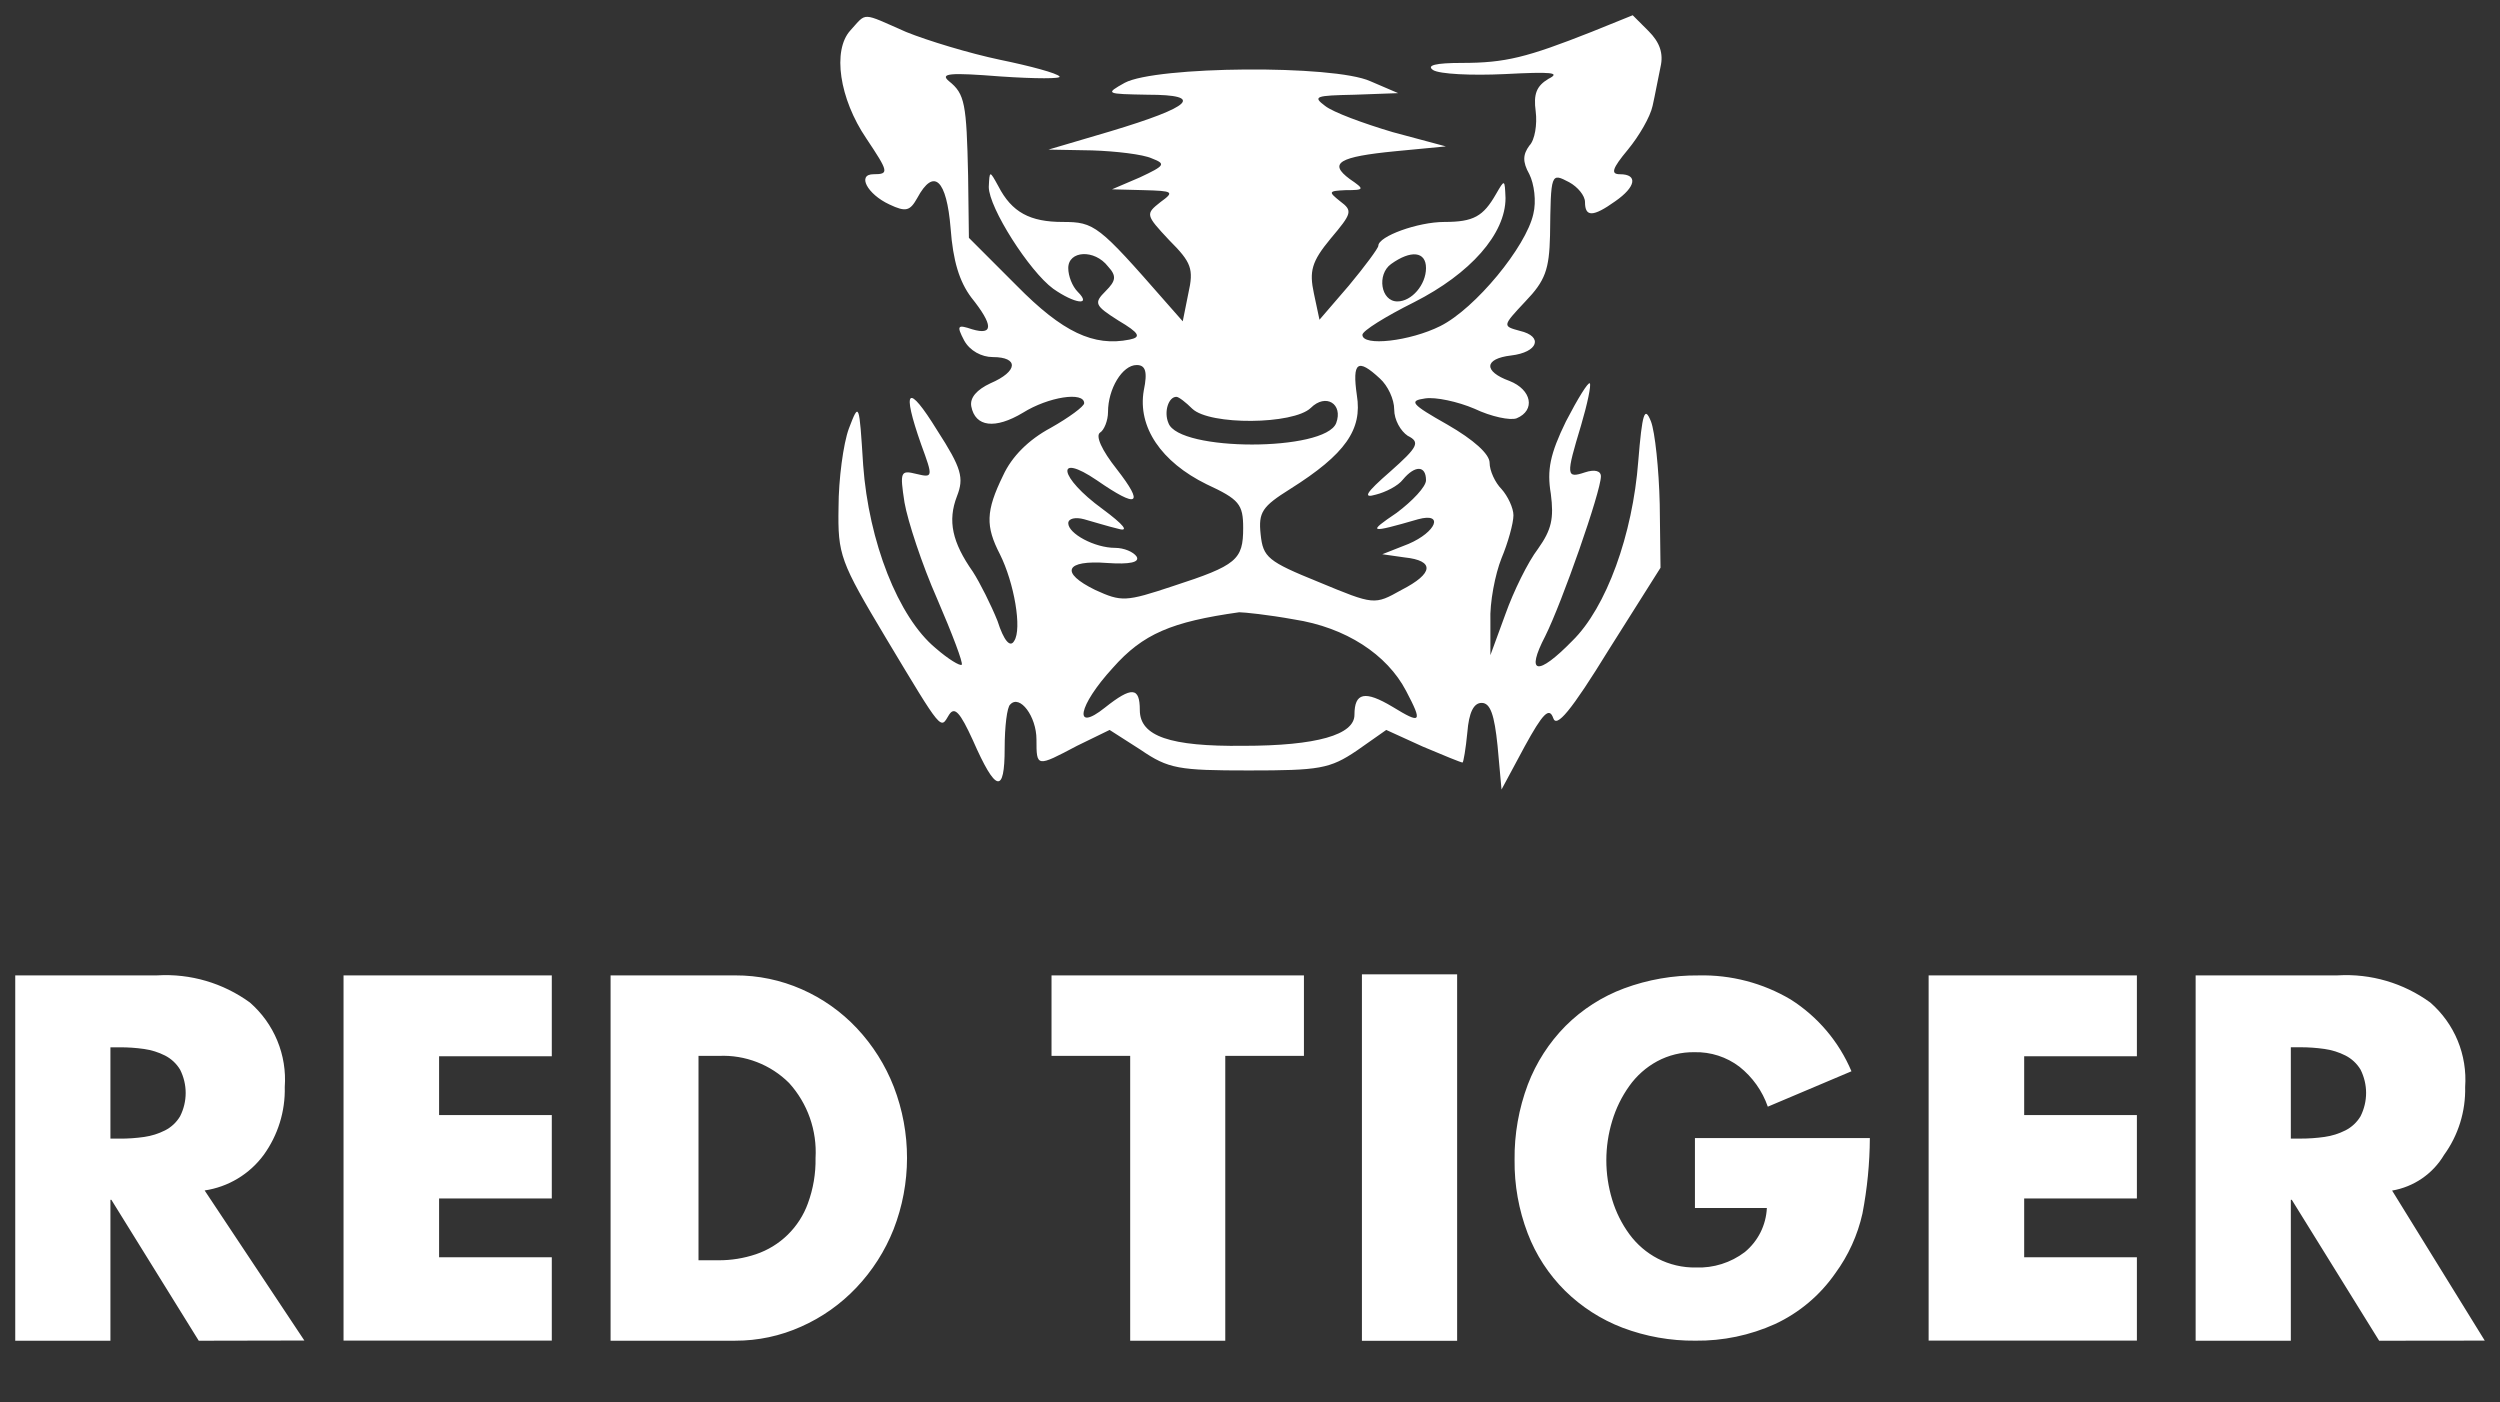
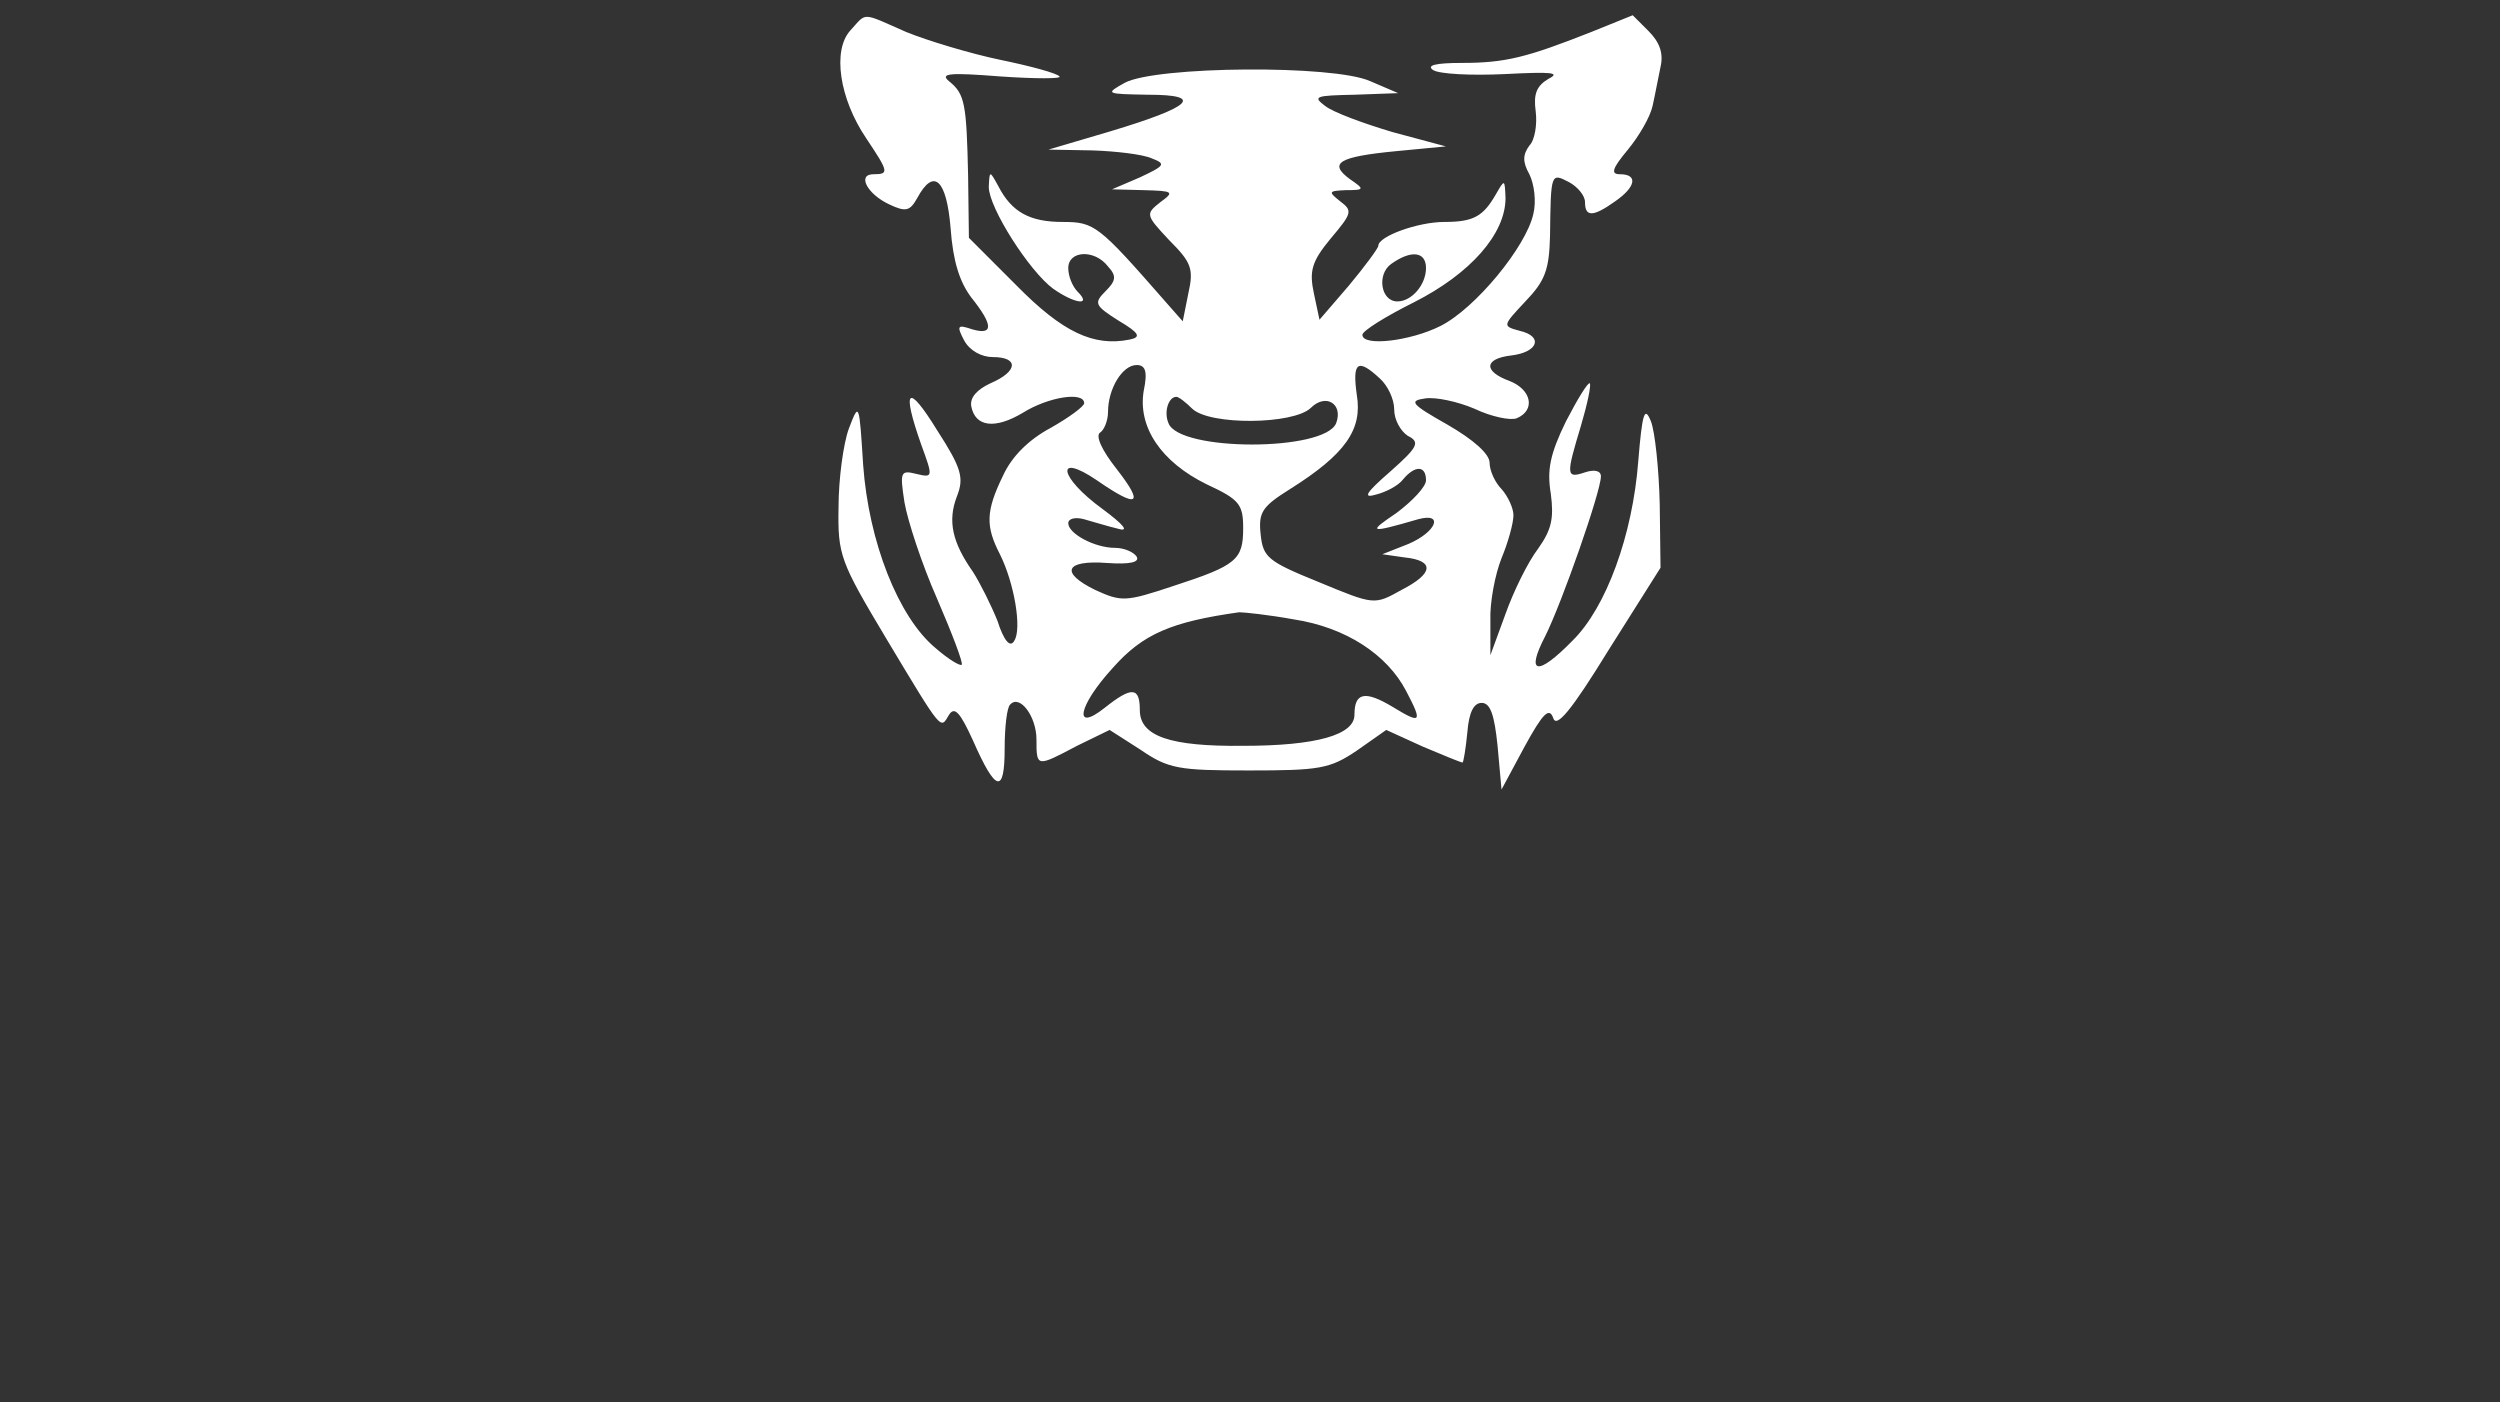
<svg xmlns="http://www.w3.org/2000/svg" width="82" height="46" viewBox="0 0 82 46" fill="none">
  <rect x="0" y="0" width="82" height="46" fill="#333333" stroke="none" />
  <g clip-path="url(#clip0_400_15326)">
    <path d="M27.895 0.995C27.295 1.647 27.53 3.238 28.416 4.542C29.146 5.637 29.172 5.715 28.651 5.715C28.103 5.715 28.442 6.367 29.172 6.706C29.72 6.967 29.85 6.914 30.085 6.497C30.633 5.48 31.05 5.898 31.18 7.488C31.258 8.557 31.467 9.235 31.858 9.757C32.588 10.669 32.588 11.008 31.884 10.8C31.415 10.643 31.363 10.669 31.623 11.165C31.806 11.504 32.197 11.712 32.562 11.712C33.423 11.712 33.397 12.182 32.484 12.573C32.041 12.781 31.806 13.042 31.858 13.329C31.988 14.007 32.64 14.085 33.553 13.537C34.388 13.016 35.561 12.834 35.561 13.225C35.561 13.329 35.065 13.694 34.465 14.033C33.735 14.424 33.188 14.972 32.901 15.598C32.327 16.771 32.327 17.266 32.797 18.179C33.266 19.118 33.527 20.63 33.266 21.021C33.136 21.256 32.927 21.021 32.719 20.369C32.51 19.848 32.145 19.118 31.91 18.753C31.232 17.788 31.076 17.084 31.389 16.275C31.623 15.676 31.545 15.363 30.737 14.111C29.772 12.547 29.564 12.729 30.215 14.581C30.607 15.65 30.607 15.676 30.059 15.545C29.537 15.415 29.511 15.467 29.668 16.484C29.772 17.084 30.241 18.518 30.737 19.639C31.232 20.786 31.598 21.751 31.545 21.803C31.493 21.855 31.102 21.621 30.685 21.256C29.459 20.239 28.494 17.762 28.312 15.258C28.181 13.199 28.181 13.172 27.842 14.059C27.66 14.555 27.504 15.728 27.504 16.64C27.477 18.205 27.556 18.414 29.068 20.943C30.945 24.072 30.841 23.916 31.128 23.446C31.311 23.159 31.493 23.368 31.91 24.28C32.666 26.002 32.953 26.054 32.953 24.541C32.953 23.837 33.031 23.185 33.136 23.107C33.449 22.768 33.996 23.498 33.996 24.254C33.996 25.167 33.996 25.167 35.326 24.463L36.395 23.942L37.412 24.593C38.325 25.219 38.664 25.271 40.958 25.271C43.279 25.271 43.618 25.219 44.505 24.619L45.469 23.942L46.669 24.489C47.347 24.776 47.92 25.011 47.972 25.011C47.999 25.011 48.077 24.567 48.129 24.02C48.181 23.368 48.337 23.055 48.598 23.055C48.885 23.055 49.016 23.446 49.12 24.463L49.25 25.897L50.006 24.489C50.606 23.394 50.815 23.185 50.945 23.55C51.049 23.889 51.519 23.342 52.77 21.308L54.465 18.622L54.439 16.536C54.413 15.389 54.283 14.163 54.152 13.824C53.944 13.303 53.865 13.537 53.735 15.128C53.553 17.527 52.692 19.926 51.571 21.021C50.424 22.195 50.032 22.116 50.684 20.865C51.232 19.769 52.51 16.119 52.51 15.624C52.51 15.441 52.301 15.389 51.988 15.493C51.362 15.702 51.362 15.598 51.858 13.955C52.066 13.251 52.197 12.625 52.145 12.573C52.093 12.521 51.753 13.068 51.362 13.824C50.841 14.893 50.736 15.415 50.867 16.197C50.971 17.006 50.893 17.371 50.45 17.996C50.111 18.44 49.641 19.404 49.381 20.135L48.885 21.49V20.369C48.859 19.769 49.041 18.831 49.25 18.309C49.459 17.814 49.641 17.162 49.641 16.901C49.641 16.667 49.459 16.275 49.25 16.041C49.041 15.832 48.859 15.441 48.859 15.18C48.859 14.893 48.337 14.424 47.477 13.929C46.278 13.251 46.2 13.146 46.747 13.068C47.086 13.016 47.816 13.172 48.364 13.407C48.911 13.668 49.537 13.798 49.746 13.72C50.371 13.459 50.241 12.781 49.511 12.495C48.65 12.182 48.676 11.764 49.563 11.66C50.45 11.556 50.632 11.034 49.85 10.852C49.276 10.695 49.276 10.695 50.032 9.887C50.684 9.209 50.815 8.844 50.841 7.723C50.867 5.663 50.867 5.663 51.467 5.976C51.753 6.132 51.988 6.419 51.988 6.628C51.988 7.123 52.249 7.123 52.979 6.602C53.657 6.132 53.735 5.715 53.135 5.715C52.822 5.715 52.875 5.532 53.396 4.907C53.761 4.463 54.126 3.838 54.205 3.473C54.283 3.134 54.387 2.56 54.465 2.195C54.569 1.752 54.439 1.387 54.074 1.021L53.553 0.5L52.197 1.048C50.085 1.882 49.381 2.064 47.946 2.064C47.086 2.064 46.773 2.143 47.008 2.299C47.216 2.43 48.259 2.482 49.355 2.43C50.893 2.351 51.206 2.377 50.789 2.586C50.398 2.821 50.293 3.081 50.371 3.655C50.424 4.072 50.345 4.594 50.163 4.776C49.954 5.063 49.928 5.298 50.163 5.715C50.319 6.028 50.398 6.602 50.293 7.019C50.059 8.088 48.39 10.122 47.242 10.695C46.252 11.191 44.687 11.373 44.687 10.982C44.687 10.852 45.443 10.382 46.382 9.913C48.233 8.974 49.381 7.671 49.381 6.497C49.355 5.871 49.355 5.871 49.068 6.367C48.65 7.097 48.337 7.28 47.373 7.28C46.512 7.28 45.209 7.749 45.209 8.062C45.209 8.14 44.765 8.74 44.244 9.366L43.279 10.487L43.096 9.626C42.94 8.896 43.018 8.583 43.644 7.827C44.348 6.993 44.374 6.914 43.957 6.602C43.566 6.289 43.566 6.263 44.139 6.237C44.765 6.237 44.765 6.21 44.27 5.871C43.566 5.35 43.905 5.141 45.782 4.959L47.425 4.802L45.678 4.333C44.713 4.046 43.722 3.681 43.462 3.473C43.044 3.16 43.149 3.134 44.426 3.107L45.86 3.055L44.948 2.664C43.748 2.117 37.908 2.169 36.891 2.716C36.239 3.081 36.265 3.081 37.647 3.107C39.524 3.107 39.107 3.499 36.421 4.307L34.388 4.907L35.822 4.933C36.604 4.959 37.49 5.063 37.777 5.194C38.246 5.376 38.22 5.428 37.386 5.819L36.473 6.21L37.516 6.237C38.481 6.263 38.533 6.289 38.064 6.628C37.569 7.019 37.569 7.045 38.351 7.879C39.081 8.609 39.159 8.818 38.977 9.626L38.794 10.539L38.22 9.887C36.03 7.384 35.9 7.28 34.857 7.28C33.788 7.28 33.188 6.967 32.745 6.106C32.458 5.585 32.458 5.585 32.432 6.132C32.432 6.81 33.761 8.896 34.544 9.47C35.248 9.965 35.822 10.043 35.352 9.574C35.17 9.392 35.039 9.053 35.039 8.792C35.039 8.218 35.9 8.166 36.343 8.74C36.63 9.053 36.604 9.209 36.265 9.548C35.874 9.939 35.9 10.017 36.682 10.513C37.386 10.93 37.438 11.06 37.047 11.139C35.874 11.373 34.857 10.904 33.344 9.366L31.78 7.801L31.754 5.767C31.702 3.394 31.649 3.081 31.128 2.664C30.815 2.403 31.154 2.377 32.823 2.508C33.97 2.586 34.831 2.586 34.752 2.508C34.674 2.403 33.814 2.169 32.797 1.96C31.806 1.752 30.424 1.334 29.72 1.048C28.234 0.396 28.442 0.396 27.895 0.995ZM46.773 8.792C46.773 9.339 46.304 9.887 45.834 9.887C45.287 9.887 45.156 9 45.626 8.661C46.278 8.192 46.773 8.244 46.773 8.792ZM37.516 12.807C37.308 14.007 38.09 15.154 39.576 15.884C40.645 16.38 40.776 16.536 40.776 17.318C40.776 18.361 40.567 18.544 38.481 19.222C36.917 19.743 36.786 19.743 35.926 19.352C34.752 18.779 34.935 18.361 36.317 18.466C37.073 18.518 37.386 18.44 37.282 18.257C37.178 18.101 36.864 17.97 36.578 17.97C35.9 17.97 35.039 17.501 35.039 17.162C35.039 17.006 35.274 16.953 35.561 17.032C35.847 17.11 36.343 17.266 36.682 17.345C37.047 17.449 36.864 17.214 36.16 16.693C34.726 15.65 34.596 14.815 35.978 15.754C37.334 16.693 37.542 16.562 36.63 15.389C36.134 14.763 35.926 14.294 36.082 14.189C36.213 14.111 36.343 13.798 36.343 13.511C36.343 12.755 36.812 11.973 37.282 11.973C37.569 11.973 37.647 12.182 37.516 12.807ZM45.261 12.416C45.521 12.651 45.73 13.094 45.73 13.433C45.73 13.772 45.939 14.137 46.173 14.294C46.591 14.502 46.512 14.659 45.6 15.467C44.791 16.171 44.687 16.354 45.13 16.223C45.443 16.145 45.86 15.937 46.017 15.728C46.408 15.258 46.773 15.258 46.773 15.754C46.773 15.963 46.33 16.432 45.808 16.823C44.843 17.475 44.896 17.501 46.512 17.032C47.373 16.797 47.112 17.449 46.2 17.84L45.339 18.179L46.069 18.283C47.06 18.387 47.034 18.805 45.965 19.352C45.078 19.848 45.078 19.848 43.253 19.091C41.584 18.414 41.428 18.283 41.349 17.527C41.271 16.797 41.402 16.614 42.314 16.041C44.139 14.893 44.687 14.085 44.505 12.964C44.348 11.869 44.531 11.738 45.261 12.416ZM39.107 13.407C39.681 13.955 42.419 13.929 42.992 13.381C43.488 12.886 44.061 13.251 43.827 13.877C43.462 14.815 38.664 14.815 38.325 13.877C38.168 13.511 38.325 13.016 38.586 13.016C38.664 13.016 38.898 13.199 39.107 13.407ZM42.444 20.317C44.139 20.578 45.495 21.464 46.121 22.664C46.669 23.707 46.617 23.759 45.678 23.185C44.765 22.638 44.426 22.716 44.426 23.446C44.426 24.098 43.201 24.463 40.776 24.463C38.377 24.489 37.386 24.15 37.386 23.29C37.386 22.534 37.125 22.508 36.239 23.212C35.196 24.046 35.352 23.159 36.499 21.908C37.49 20.786 38.429 20.395 40.645 20.082C40.802 20.082 41.584 20.161 42.444 20.317Z" fill="white" />
-     <path fill-rule="evenodd" clip-rule="evenodd" d="M78.461 39.051L81.5 43.972L78.036 43.976L75.171 39.354H75.139V43.976H72.017V31.992H76.678C77.761 31.928 78.834 32.243 79.711 32.881C80.105 33.223 80.413 33.651 80.612 34.132C80.81 34.613 80.894 35.134 80.857 35.653C80.876 36.453 80.633 37.236 80.164 37.883C79.982 38.19 79.735 38.452 79.441 38.654C79.147 38.855 78.813 38.991 78.461 39.051ZM77.426 35.083C77.307 34.886 77.136 34.725 76.931 34.621C76.716 34.512 76.485 34.44 76.246 34.406C75.98 34.368 75.711 34.349 75.442 34.35H75.139V37.346H75.442C75.711 37.347 75.98 37.329 76.246 37.291C76.485 37.257 76.716 37.185 76.931 37.076C77.136 36.972 77.308 36.811 77.426 36.613C77.545 36.376 77.608 36.114 77.608 35.848C77.608 35.583 77.545 35.321 77.426 35.083ZM63.259 31.992H70.09V34.646H66.393V36.575H70.09V39.309H66.393V41.239H70.09V43.972H63.259V31.992ZM18.099 34.646H14.402V36.575H18.099V39.309H14.402V41.239H18.099V43.972H11.268V31.992H18.099V34.646ZM6.519 43.976L3.653 39.354H3.622V43.976H0.5V31.992H5.161C6.245 31.928 7.317 32.243 8.195 32.881C8.588 33.223 8.896 33.651 9.095 34.132C9.294 34.613 9.378 35.134 9.34 35.653C9.36 36.453 9.116 37.236 8.648 37.883C8.418 38.195 8.128 38.459 7.796 38.658C7.464 38.858 7.096 38.99 6.712 39.047L9.983 43.969L6.519 43.976ZM5.907 35.084C5.789 34.887 5.618 34.727 5.413 34.622C5.198 34.513 4.967 34.441 4.729 34.407C4.462 34.369 4.193 34.35 3.924 34.352H3.622V37.347H3.924C4.193 37.349 4.462 37.33 4.729 37.292C4.967 37.258 5.198 37.186 5.413 37.077C5.618 36.973 5.79 36.812 5.907 36.614C6.027 36.377 6.09 36.115 6.09 35.849C6.09 35.584 6.027 35.321 5.907 35.084ZM26.295 32.447C26.978 32.747 27.593 33.182 28.104 33.725C28.628 34.283 29.04 34.936 29.317 35.649C29.897 37.153 29.895 38.818 29.31 40.321C29.029 41.031 28.614 41.681 28.088 42.235C27.575 42.776 26.961 43.211 26.279 43.513C25.599 43.819 24.862 43.977 24.116 43.975H20.027V31.993H24.116C24.866 31.99 25.608 32.145 26.295 32.447ZM22.911 34.632V41.337H23.558C23.978 41.34 24.396 41.273 24.794 41.139C25.185 41.007 25.542 40.789 25.837 40.5C26.132 40.211 26.359 39.859 26.499 39.471C26.674 38.995 26.759 38.491 26.75 37.985C26.776 37.537 26.712 37.089 26.564 36.666C26.415 36.243 26.183 35.854 25.882 35.522C25.582 35.223 25.223 34.989 24.828 34.837C24.432 34.684 24.009 34.614 23.586 34.633L22.911 34.632ZM42.769 34.632H40.189V43.975H37.07V34.632H34.49V31.994H42.769V34.632ZM47.794 43.978H44.671V31.959H47.794V43.978ZM51.353 33.648C51.897 33.106 52.55 32.687 53.27 32.419C54.051 32.13 54.879 31.986 55.712 31.994C56.774 31.968 57.822 32.242 58.736 32.784C59.624 33.348 60.319 34.169 60.728 35.138L57.984 36.299C57.805 35.782 57.482 35.328 57.053 34.988C56.63 34.667 56.111 34.499 55.579 34.512C55.153 34.505 54.731 34.608 54.355 34.81C53.992 35.007 53.679 35.285 53.44 35.622C53.191 35.971 53.002 36.358 52.879 36.769C52.624 37.609 52.624 38.506 52.879 39.347C53.002 39.756 53.194 40.142 53.447 40.486C53.692 40.819 54.01 41.092 54.377 41.283C54.762 41.481 55.19 41.581 55.623 41.574C56.201 41.596 56.769 41.418 57.23 41.068C57.445 40.89 57.62 40.67 57.745 40.421C57.869 40.172 57.94 39.9 57.953 39.622H55.594V37.328H61.331C61.327 38.158 61.245 38.986 61.089 39.801C60.931 40.512 60.626 41.181 60.195 41.768C59.695 42.487 59.014 43.06 58.22 43.429C57.4 43.799 56.509 43.985 55.609 43.974C54.793 43.982 53.983 43.838 53.219 43.549C52.513 43.279 51.87 42.865 51.331 42.334C50.794 41.8 50.377 41.159 50.107 40.451C49.814 39.683 49.669 38.867 49.678 38.046C49.668 37.201 49.816 36.362 50.113 35.572C50.388 34.851 50.81 34.196 51.353 33.648Z" fill="white" />
  </g>
  <defs>
    <clipPath id="clip0_400_15326">
      <rect width="81" height="45" fill="white" transform="translate(0.5 0.5)" />
    </clipPath>
  </defs>
</svg>